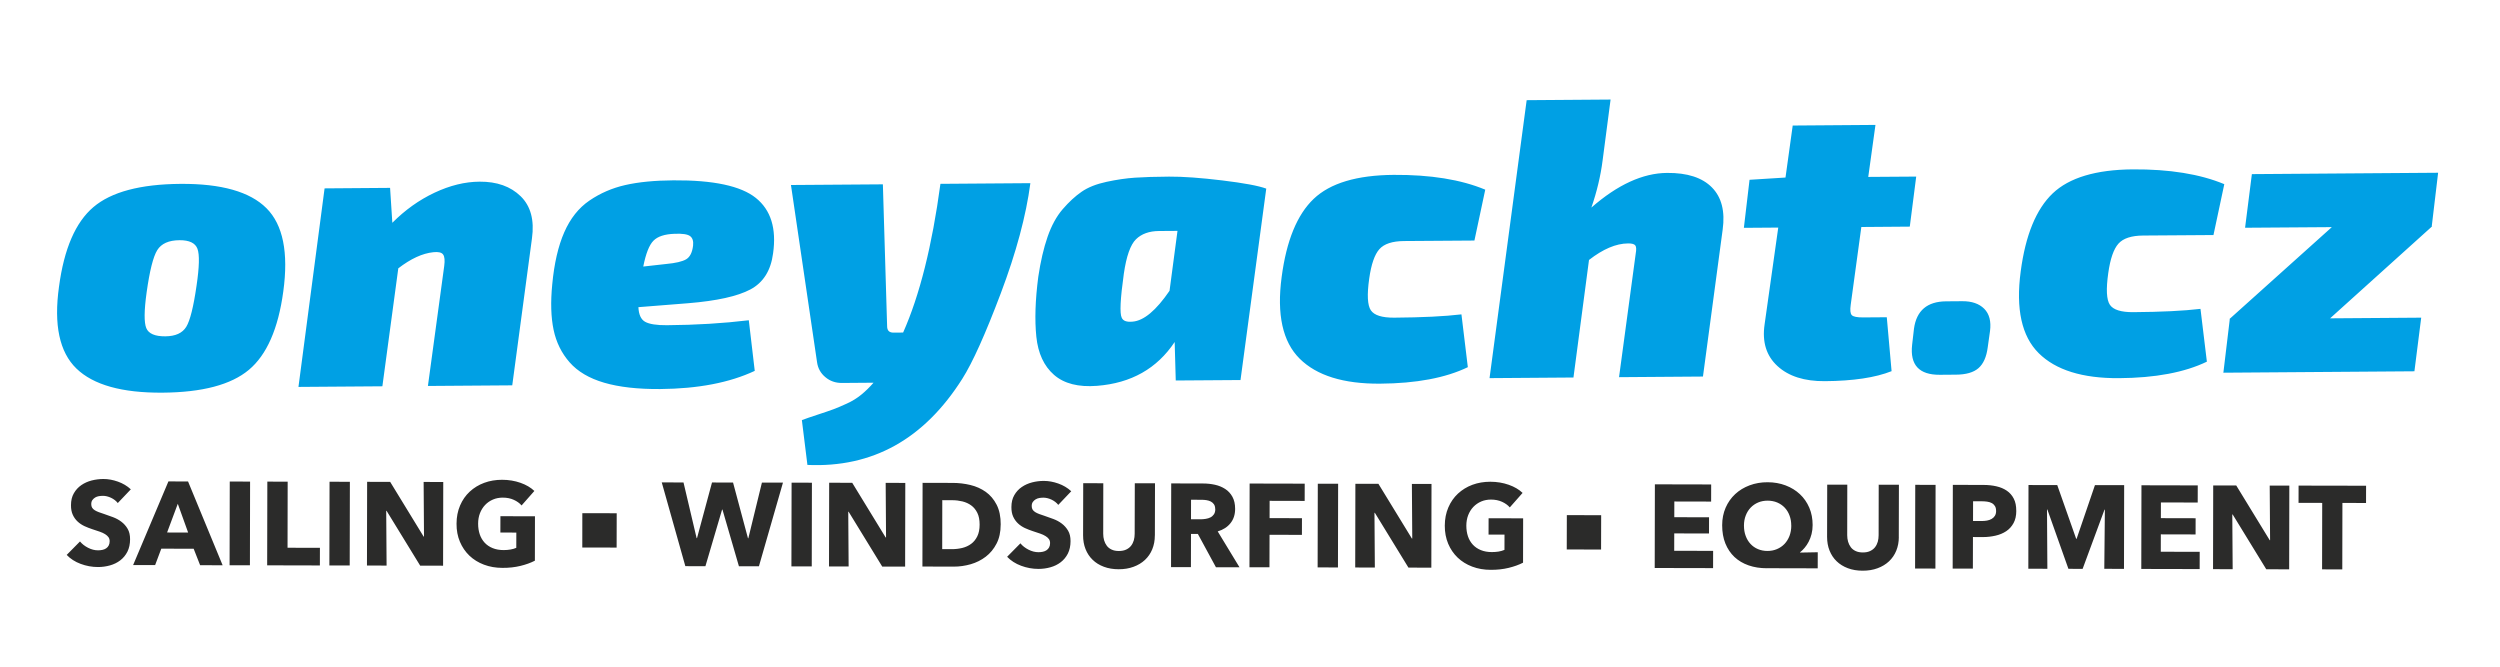
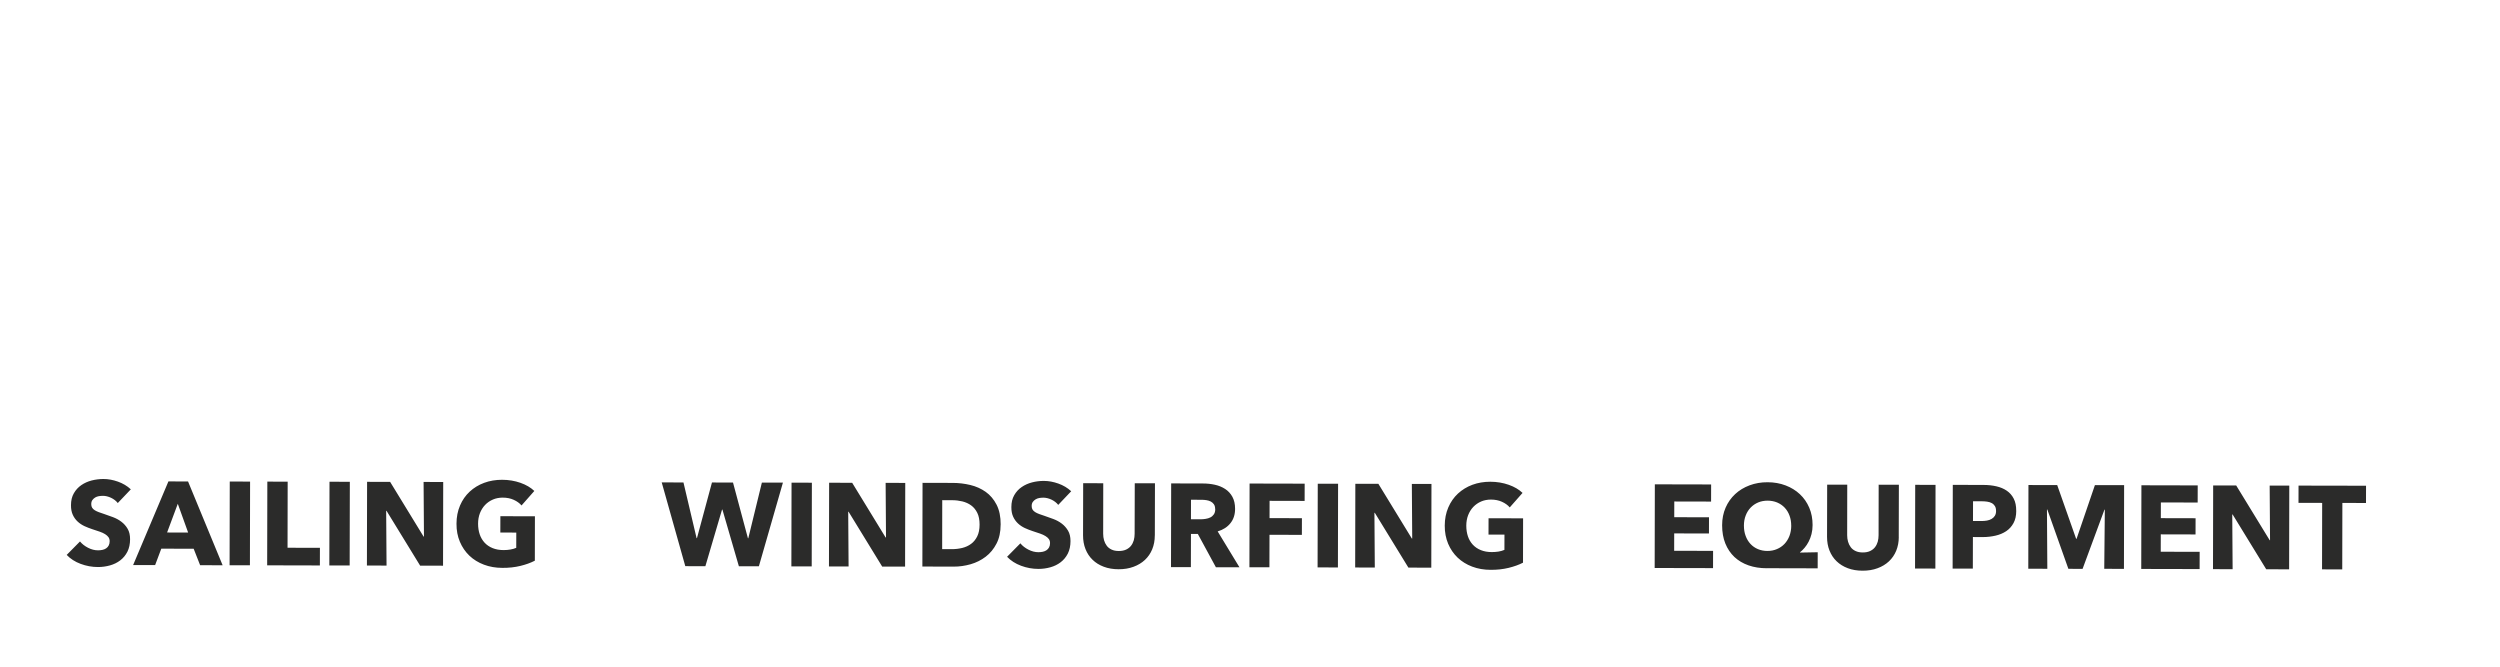
<svg xmlns="http://www.w3.org/2000/svg" xml:space="preserve" width="60mm" height="16mm" version="1.1" style="shape-rendering:geometricPrecision; text-rendering:geometricPrecision; image-rendering:optimizeQuality; fill-rule:evenodd; clip-rule:evenodd" viewBox="0 0 60 16">
  <defs>
    <style type="text/css">
   
    .fil2 {fill:#2B2B2A}
    .fil0 {fill:#00A0E4;fill-rule:nonzero}
    .fil1 {fill:#2B2B2A;fill-rule:nonzero}
   
  </style>
  </defs>
  <g id="Vrstva_x0020_1">
    <g id="_105554519057696">
-       <path class="fil0" d="M58.371 5.432l-2.449 2.208 2.187 -0.016 -0.163 1.287 -4.585 0.034 0.154 -1.286 -0.01 0 2.459 -2.208 -2.082 0.015 0.163 -1.287 4.47 -0.033 -0.153 1.286 0.009 -0zm-5.559 1.983l0.153 1.265c-0.535,0.258 -1.238,0.39 -2.108,0.396 -0.876,0.006 -1.519,-0.194 -1.928,-0.6 -0.409,-0.406 -0.553,-1.061 -0.432,-1.963 0.115,-0.87 0.371,-1.494 0.768,-1.872 0.397,-0.377 1.037,-0.569 1.919,-0.576 0.882,-0.006 1.616,0.112 2.199,0.355l-0.26 1.221 -1.688 0.012c-0.281,0.002 -0.479,0.067 -0.593,0.195 -0.114,0.128 -0.196,0.363 -0.244,0.706 -0.055,0.388 -0.042,0.641 0.039,0.761 0.081,0.12 0.268,0.179 0.562,0.177 0.671,-0.005 1.208,-0.031 1.611,-0.079zm-6.103 -0.183l0.384 -0.003c0.23,-0.002 0.406,0.059 0.529,0.182 0.122,0.123 0.169,0.302 0.138,0.537l-0.055 0.391c-0.03,0.229 -0.104,0.394 -0.222,0.497 -0.117,0.102 -0.298,0.155 -0.541,0.156l-0.384 0.003c-0.499,0.004 -0.721,-0.236 -0.667,-0.719l0.045 -0.391c0.061,-0.432 0.318,-0.65 0.772,-0.653zm-2.037 -1.784l-0.255 1.868c-0.018,0.127 -0.01,0.21 0.026,0.247 0.035,0.038 0.127,0.056 0.274,0.055l0.566 -0.004 0.115 1.294c-0.389,0.155 -0.922,0.235 -1.6,0.24 -0.492,0.004 -0.872,-0.117 -1.139,-0.363 -0.267,-0.245 -0.37,-0.578 -0.309,-0.997l0.328 -2.326 -0.825 0.006 0.136 -1.153 0.863 -0.054 0.173 -1.248 1.986 -0.015 -0.173 1.248 1.151 -0.008 -0.154 1.201 -1.161 0.009zm-6.018 -3.059l-0.191 1.458c-0.048,0.375 -0.138,0.753 -0.27,1.135 0.629,-0.55 1.235,-0.828 1.817,-0.832 0.486,-0.004 0.845,0.113 1.077,0.349 0.232,0.236 0.318,0.574 0.257,1.012l-0.473 3.526 -2.014 0.015 0.4 -2.964c0.018,-0.102 0.015,-0.168 -0.011,-0.2 -0.026,-0.032 -0.084,-0.047 -0.173,-0.046 -0.288,0.002 -0.6,0.135 -0.937,0.397l-0.373 2.821 -2.014 0.015 0.891 -6.671 2.014 -0.015zm-3.579 5.158l0.153 1.265c-0.535,0.258 -1.238,0.39 -2.108,0.396 -0.876,0.006 -1.519,-0.194 -1.928,-0.6 -0.409,-0.406 -0.553,-1.061 -0.432,-1.963 0.115,-0.87 0.371,-1.494 0.768,-1.872 0.397,-0.378 1.037,-0.569 1.919,-0.576 0.882,-0.006 1.616,0.112 2.199,0.355l-0.26 1.221 -1.688 0.012c-0.281,0.002 -0.479,0.067 -0.593,0.195 -0.114,0.128 -0.196,0.363 -0.244,0.706 -0.055,0.388 -0.042,0.641 0.039,0.761 0.081,0.12 0.268,0.179 0.562,0.177 0.671,-0.005 1.208,-0.031 1.611,-0.079zm-6.816 -2.006l-0.441 0.003c-0.237,0.002 -0.422,0.068 -0.555,0.199 -0.133,0.131 -0.23,0.406 -0.291,0.826 -0.085,0.604 -0.102,0.956 -0.05,1.057 0.033,0.076 0.119,0.107 0.26,0.093 0.269,-0.021 0.564,-0.268 0.887,-0.74l0.191 -1.439zm-0.041 3.59l-0.026 -0.923c-0.424,0.638 -1.045,0.988 -1.863,1.052 -0.448,0.035 -0.792,-0.053 -1.033,-0.264 -0.241,-0.211 -0.383,-0.516 -0.424,-0.916 -0.041,-0.4 -0.026,-0.879 0.047,-1.438 0.055,-0.369 0.129,-0.688 0.223,-0.959 0.094,-0.27 0.215,-0.492 0.364,-0.664 0.149,-0.172 0.3,-0.312 0.453,-0.417 0.153,-0.106 0.352,-0.185 0.598,-0.238 0.246,-0.053 0.474,-0.086 0.685,-0.1 0.211,-0.014 0.483,-0.023 0.815,-0.025 0.333,-0.002 0.758,0.028 1.276,0.091 0.518,0.063 0.871,0.128 1.057,0.197l-0.618 4.594 -1.554 0.011zm-5.647 -4.719l2.158 -0.016c-0.103,0.781 -0.34,1.662 -0.71,2.643 -0.37,0.98 -0.678,1.665 -0.925,2.054 -0.917,1.448 -2.155,2.136 -3.716,2.065l-0.133 -1.075c0.083,-0.032 0.209,-0.076 0.378,-0.131 0.169,-0.055 0.297,-0.099 0.383,-0.131 0.086,-0.032 0.193,-0.078 0.32,-0.136 0.128,-0.058 0.242,-0.129 0.344,-0.212 0.102,-0.083 0.2,-0.179 0.295,-0.288l-0.758 0.006c-0.153,0.001 -0.287,-0.045 -0.399,-0.14 -0.113,-0.094 -0.179,-0.214 -0.199,-0.36l-0.626 -4.251 2.206 -0.016 0.102 3.408c0.001,0.102 0.052,0.152 0.154,0.151l0.23 -0.002c0.396,-0.891 0.695,-2.081 0.895,-3.567zm-7.132 1.985l0.546 -0.061c0.23,-0.021 0.391,-0.059 0.483,-0.113 0.092,-0.055 0.147,-0.165 0.166,-0.33 0.012,-0.108 -0.013,-0.184 -0.074,-0.228 -0.061,-0.044 -0.184,-0.062 -0.37,-0.054 -0.236,0.008 -0.406,0.063 -0.507,0.166 -0.102,0.102 -0.183,0.309 -0.245,0.621zm2.532 1.286l0.143 1.218c-0.606,0.284 -1.362,0.429 -2.27,0.436 -0.537,0.004 -0.985,-0.047 -1.344,-0.152 -0.359,-0.105 -0.635,-0.268 -0.829,-0.489 -0.194,-0.221 -0.322,-0.482 -0.385,-0.782 -0.063,-0.301 -0.074,-0.664 -0.032,-1.09 0.047,-0.502 0.143,-0.918 0.288,-1.249 0.145,-0.331 0.346,-0.585 0.604,-0.761 0.258,-0.176 0.544,-0.301 0.861,-0.373 0.316,-0.072 0.701,-0.11 1.155,-0.113 0.959,-0.007 1.619,0.134 1.979,0.423 0.36,0.289 0.498,0.733 0.413,1.33 -0.054,0.413 -0.236,0.702 -0.545,0.866 -0.309,0.164 -0.805,0.274 -1.489,0.33l-1.198 0.095c0.008,0.178 0.061,0.295 0.161,0.351 0.1,0.056 0.274,0.084 0.523,0.082 0.697,-0.005 1.352,-0.045 1.966,-0.119zm-8.609 -3.174l0.054 0.838c0.305,-0.307 0.642,-0.547 1.012,-0.722 0.37,-0.174 0.73,-0.263 1.082,-0.265 0.416,-0.003 0.744,0.114 0.986,0.35 0.242,0.236 0.332,0.574 0.271,1.012l-0.473 3.526 -2.024 0.015 0.391 -2.878c0.018,-0.134 0.01,-0.226 -0.026,-0.276 -0.035,-0.051 -0.114,-0.069 -0.235,-0.056 -0.262,0.027 -0.542,0.156 -0.841,0.387l-0.382 2.831 -2.014 0.015 0.627 -4.765 1.573 -0.012zm-5.056 1.256c-0.256,0.002 -0.433,0.081 -0.531,0.237 -0.098,0.156 -0.183,0.495 -0.256,1.016 -0.061,0.439 -0.063,0.724 -0.008,0.857 0.055,0.133 0.208,0.199 0.457,0.197 0.243,-0.002 0.41,-0.078 0.502,-0.228 0.092,-0.15 0.174,-0.479 0.247,-0.987 0.067,-0.451 0.074,-0.746 0.022,-0.886 -0.052,-0.139 -0.197,-0.208 -0.433,-0.206zm0.028 -1.352c0.978,-0.007 1.666,0.188 2.062,0.585 0.396,0.397 0.531,1.062 0.403,1.996 -0.121,0.896 -0.397,1.523 -0.826,1.882 -0.429,0.359 -1.12,0.541 -2.073,0.548 -0.972,0.007 -1.661,-0.186 -2.067,-0.58 -0.406,-0.394 -0.545,-1.048 -0.417,-1.963 0.121,-0.909 0.396,-1.545 0.825,-1.91 0.429,-0.365 1.126,-0.551 2.092,-0.558z" />
-       <path class="fil1" d="M2.828 12.074c-0.042,-0.053 -0.096,-0.095 -0.163,-0.127 -0.067,-0.031 -0.132,-0.047 -0.194,-0.047 -0.032,0 -0.065,0.003 -0.098,0.008 -0.033,0.005 -0.063,0.017 -0.089,0.032 -0.026,0.016 -0.049,0.037 -0.067,0.062 -0.018,0.025 -0.027,0.058 -0.027,0.098 0,0.034 0.007,0.062 0.021,0.085 0.014,0.023 0.035,0.043 0.062,0.06 0.027,0.017 0.06,0.033 0.098,0.047 0.038,0.014 0.081,0.029 0.128,0.044 0.068,0.022 0.139,0.048 0.213,0.076 0.074,0.028 0.141,0.064 0.201,0.11 0.06,0.045 0.111,0.102 0.15,0.169 0.04,0.067 0.059,0.151 0.059,0.251 -0,0.115 -0.022,0.215 -0.064,0.299 -0.043,0.084 -0.1,0.153 -0.172,0.208 -0.072,0.055 -0.154,0.095 -0.247,0.121 -0.093,0.026 -0.188,0.039 -0.287,0.039 -0.144,-0 -0.283,-0.026 -0.417,-0.076 -0.134,-0.05 -0.246,-0.122 -0.334,-0.215l0.319 -0.323c0.049,0.06 0.114,0.111 0.194,0.152 0.08,0.041 0.16,0.061 0.24,0.061 0.036,0 0.071,-0.004 0.105,-0.011 0.034,-0.007 0.064,-0.02 0.089,-0.037 0.026,-0.017 0.046,-0.04 0.061,-0.068 0.015,-0.028 0.023,-0.062 0.023,-0.102 0,-0.038 -0.009,-0.07 -0.028,-0.097 -0.019,-0.027 -0.046,-0.051 -0.081,-0.073 -0.035,-0.022 -0.078,-0.042 -0.13,-0.06 -0.052,-0.018 -0.111,-0.037 -0.177,-0.059 -0.064,-0.021 -0.127,-0.046 -0.189,-0.074 -0.061,-0.029 -0.116,-0.065 -0.164,-0.11 -0.048,-0.044 -0.087,-0.099 -0.116,-0.162 -0.029,-0.063 -0.044,-0.141 -0.043,-0.231 0,-0.112 0.023,-0.207 0.069,-0.286 0.045,-0.079 0.105,-0.144 0.179,-0.195 0.074,-0.051 0.157,-0.088 0.25,-0.112 0.093,-0.023 0.186,-0.035 0.281,-0.035 0.114,0 0.229,0.021 0.347,0.063 0.118,0.042 0.222,0.103 0.31,0.185l-0.31 0.326zm1.975 1.491l-0.155 -0.395 -0.777 -0.002 -0.148 0.394 -0.528 -0.001 0.847 -2.007 0.471 0.001 0.83 2.011 -0.539 -0.001zm-0.536 -1.474l-0.257 0.689 0.505 0.001 -0.248 -0.69zm1.243 1.475l0.004 -2.009 0.488 0.001 -0.004 2.009 -0.488 -0.001zm0.902 0.002l0.004 -2.009 0.488 0.001 -0.003 1.586 0.777 0.002 -0.001 0.423 -1.266 -0.003zm1.493 0.003l0.004 -2.009 0.488 0.001 -0.004 2.009 -0.488 -0.001zm2.179 0.004l-0.806 -1.315 -0.009 -0 0.009 1.314 -0.471 -0.001 0.004 -2.009 0.553 0.001 0.803 1.313 0.009 0 -0.009 -1.311 0.471 0.001 -0.004 2.009 -0.55 -0.001zm2.75 -0.117c-0.099,0.051 -0.213,0.092 -0.345,0.124 -0.132,0.032 -0.275,0.048 -0.43,0.047 -0.161,-0 -0.309,-0.026 -0.444,-0.077 -0.135,-0.051 -0.251,-0.123 -0.349,-0.216 -0.097,-0.093 -0.173,-0.204 -0.228,-0.334 -0.055,-0.13 -0.082,-0.274 -0.081,-0.433 0,-0.161 0.029,-0.306 0.085,-0.437 0.056,-0.131 0.133,-0.241 0.232,-0.333 0.099,-0.091 0.214,-0.162 0.347,-0.211 0.133,-0.049 0.275,-0.073 0.429,-0.073 0.159,0 0.306,0.025 0.443,0.073 0.136,0.048 0.247,0.114 0.332,0.195l-0.307 0.348c-0.047,-0.055 -0.11,-0.1 -0.187,-0.135 -0.077,-0.035 -0.165,-0.053 -0.264,-0.053 -0.085,-0 -0.164,0.015 -0.236,0.046 -0.072,0.031 -0.135,0.074 -0.188,0.13 -0.053,0.056 -0.094,0.122 -0.124,0.198 -0.029,0.076 -0.044,0.16 -0.044,0.251 -0,0.093 0.013,0.178 0.039,0.256 0.026,0.077 0.066,0.144 0.117,0.2 0.052,0.056 0.116,0.1 0.193,0.131 0.076,0.031 0.164,0.047 0.263,0.047 0.057,0 0.111,-0.004 0.162,-0.013 0.051,-0.008 0.098,-0.022 0.142,-0.041l0.001 -0.366 -0.383 -0.001 0.001 -0.392 0.829 0.002 -0.002 1.064zm5.38 0.133l-0.48 -0.001 -0.395 -1.36 -0.009 0 -0.4 1.359 -0.482 -0.001 -0.566 -2.01 0.522 0.001 0.315 1.337 0.009 0 0.36 -1.336 0.505 0.001 0.358 1.337 0.009 0 0.326 -1.336 0.505 0.001 -0.577 2.008zm0.78 0.002l0.004 -2.009 0.488 0.001 -0.004 2.009 -0.488 -0.001zm2.179 0.004l-0.806 -1.315 -0.009 0 0.009 1.314 -0.471 -0.001 0.004 -2.009 0.553 0.001 0.803 1.313 0.009 0 -0.009 -1.311 0.471 0.001 -0.004 2.009 -0.551 -0.001zm2.843 -1.005c-0,0.176 -0.033,0.328 -0.099,0.455 -0.066,0.128 -0.152,0.232 -0.259,0.314 -0.107,0.082 -0.228,0.142 -0.362,0.181 -0.134,0.038 -0.271,0.058 -0.409,0.057l-0.749 -0.002 0.004 -2.009 0.727 0.002c0.142,0 0.282,0.017 0.42,0.05 0.138,0.033 0.261,0.089 0.369,0.165 0.108,0.077 0.195,0.18 0.261,0.308 0.066,0.129 0.099,0.288 0.098,0.477zm-0.505 -0.001c0,-0.114 -0.018,-0.208 -0.055,-0.282 -0.037,-0.075 -0.086,-0.135 -0.147,-0.179 -0.061,-0.045 -0.132,-0.076 -0.21,-0.096 -0.079,-0.019 -0.159,-0.029 -0.243,-0.029l-0.241 -0.001 -0.002 1.175 0.23 0.001c0.087,0 0.171,-0.01 0.251,-0.029 0.08,-0.02 0.151,-0.052 0.213,-0.098 0.062,-0.045 0.111,-0.106 0.148,-0.181 0.037,-0.075 0.056,-0.169 0.056,-0.281zm1.888 -0.473c-0.041,-0.053 -0.096,-0.095 -0.163,-0.127 -0.067,-0.031 -0.132,-0.047 -0.194,-0.047 -0.032,0 -0.065,0.003 -0.098,0.008 -0.033,0.006 -0.063,0.017 -0.089,0.033 -0.027,0.016 -0.049,0.037 -0.067,0.062 -0.018,0.025 -0.027,0.058 -0.027,0.098 0,0.034 0.007,0.062 0.021,0.085 0.014,0.023 0.035,0.043 0.062,0.06 0.027,0.017 0.06,0.033 0.098,0.047 0.038,0.014 0.08,0.029 0.128,0.044 0.068,0.023 0.139,0.048 0.213,0.076 0.074,0.028 0.141,0.064 0.201,0.11 0.06,0.045 0.11,0.102 0.15,0.169 0.04,0.067 0.059,0.151 0.059,0.251 -0,0.115 -0.022,0.215 -0.064,0.299 -0.043,0.084 -0.1,0.153 -0.172,0.208 -0.072,0.055 -0.154,0.095 -0.247,0.121 -0.093,0.026 -0.188,0.039 -0.287,0.039 -0.144,-0 -0.283,-0.026 -0.417,-0.076 -0.134,-0.05 -0.246,-0.122 -0.335,-0.215l0.319 -0.323c0.049,0.061 0.114,0.111 0.194,0.152 0.08,0.041 0.16,0.061 0.24,0.061 0.036,0 0.071,-0.004 0.105,-0.011 0.034,-0.007 0.064,-0.02 0.089,-0.037 0.025,-0.017 0.046,-0.04 0.061,-0.068 0.015,-0.028 0.023,-0.062 0.023,-0.102 0,-0.038 -0.009,-0.07 -0.028,-0.097 -0.019,-0.026 -0.046,-0.051 -0.081,-0.072 -0.035,-0.022 -0.078,-0.042 -0.13,-0.06 -0.052,-0.018 -0.111,-0.038 -0.177,-0.059 -0.064,-0.021 -0.127,-0.046 -0.189,-0.074 -0.061,-0.029 -0.116,-0.065 -0.164,-0.11 -0.048,-0.045 -0.087,-0.099 -0.116,-0.162 -0.029,-0.063 -0.044,-0.141 -0.043,-0.231 0,-0.112 0.023,-0.207 0.069,-0.286 0.045,-0.079 0.105,-0.145 0.179,-0.195 0.074,-0.051 0.157,-0.088 0.25,-0.112 0.093,-0.024 0.186,-0.035 0.281,-0.035 0.114,0 0.229,0.021 0.347,0.063 0.118,0.042 0.222,0.103 0.31,0.185l-0.31 0.326zm2.317 0.734c-0,0.121 -0.021,0.231 -0.062,0.331 -0.041,0.099 -0.099,0.184 -0.175,0.255 -0.076,0.071 -0.167,0.126 -0.274,0.165 -0.107,0.04 -0.226,0.059 -0.356,0.059 -0.132,-0 -0.252,-0.02 -0.357,-0.06 -0.106,-0.04 -0.196,-0.095 -0.269,-0.167 -0.074,-0.071 -0.13,-0.156 -0.17,-0.256 -0.04,-0.1 -0.059,-0.21 -0.059,-0.331l0.003 -1.251 0.482 0.001 -0.002 1.212c-0,0.055 0.007,0.107 0.021,0.156 0.014,0.049 0.036,0.093 0.065,0.132 0.029,0.039 0.068,0.07 0.116,0.092 0.048,0.023 0.106,0.034 0.174,0.034 0.068,0 0.126,-0.011 0.175,-0.034 0.048,-0.023 0.088,-0.053 0.118,-0.092 0.03,-0.039 0.052,-0.083 0.066,-0.132 0.013,-0.049 0.02,-0.101 0.02,-0.156l0.003 -1.212 0.485 0.001 -0.003 1.251zm1.466 0.761l-0.433 -0.798 -0.165 -0 -0.002 0.797 -0.477 -0.001 0.004 -2.009 0.766 0.002c0.097,0 0.191,0.01 0.282,0.03 0.092,0.02 0.174,0.054 0.247,0.101 0.073,0.047 0.131,0.11 0.174,0.188 0.043,0.078 0.065,0.174 0.065,0.29 -0,0.136 -0.037,0.251 -0.111,0.343 -0.074,0.093 -0.176,0.159 -0.307,0.198l0.523 0.861 -0.568 -0.001zm-0.017 -1.393c0,-0.047 -0.01,-0.086 -0.029,-0.115 -0.02,-0.029 -0.045,-0.052 -0.076,-0.068 -0.031,-0.016 -0.066,-0.027 -0.105,-0.033 -0.039,-0.006 -0.076,-0.009 -0.112,-0.009l-0.258 -0.001 -0.001 0.468 0.23 0.001c0.04,0 0.081,-0.003 0.122,-0.01 0.042,-0.006 0.08,-0.018 0.114,-0.035 0.034,-0.017 0.062,-0.042 0.084,-0.074 0.022,-0.032 0.033,-0.074 0.033,-0.125zm1.306 -0.199l-0.001 0.414 0.777 0.002 -0.001 0.4 -0.777 -0.002 -0.002 0.78 -0.48 -0.001 0.004 -2.009 1.322 0.003 -0.001 0.414 -0.843 -0.002zm1.152 1.597l0.004 -2.009 0.488 0.001 -0.004 2.009 -0.488 -0.001zm2.179 0.004l-0.806 -1.315 -0.009 -0 0.009 1.314 -0.471 -0.001 0.004 -2.009 0.553 0.001 0.803 1.313 0.009 0 -0.009 -1.311 0.471 0.001 -0.004 2.009 -0.551 -0.001zm2.75 -0.117c-0.099,0.051 -0.214,0.092 -0.345,0.124 -0.132,0.032 -0.275,0.048 -0.43,0.047 -0.161,-0 -0.309,-0.026 -0.444,-0.077 -0.135,-0.051 -0.251,-0.123 -0.349,-0.216 -0.097,-0.093 -0.173,-0.204 -0.228,-0.334 -0.054,-0.13 -0.082,-0.274 -0.081,-0.433 0,-0.161 0.029,-0.306 0.085,-0.437 0.056,-0.13 0.133,-0.241 0.232,-0.333 0.099,-0.091 0.214,-0.162 0.346,-0.211 0.133,-0.049 0.276,-0.073 0.429,-0.073 0.159,0 0.306,0.025 0.443,0.073 0.136,0.048 0.247,0.113 0.332,0.195l-0.307 0.348c-0.047,-0.055 -0.11,-0.1 -0.187,-0.135 -0.077,-0.035 -0.166,-0.053 -0.264,-0.053 -0.085,-0 -0.164,0.015 -0.236,0.046 -0.072,0.031 -0.134,0.074 -0.188,0.13 -0.053,0.056 -0.094,0.122 -0.124,0.199 -0.029,0.076 -0.044,0.16 -0.044,0.251 -0,0.093 0.013,0.178 0.039,0.256 0.026,0.078 0.066,0.144 0.117,0.2 0.052,0.056 0.116,0.1 0.193,0.131 0.076,0.031 0.164,0.047 0.262,0.047 0.057,0 0.111,-0.004 0.162,-0.012 0.051,-0.009 0.099,-0.022 0.142,-0.041l0.001 -0.366 -0.383 -0.001 0.001 -0.392 0.829 0.002 -0.002 1.064zm3.161 0.128l0.004 -2.009 1.351 0.003 -0.001 0.411 -0.883 -0.002 -0.001 0.377 0.834 0.002 -0.001 0.389 -0.834 -0.002 -0.001 0.417 0.934 0.002 -0.001 0.414 -1.402 -0.003zm2.69 0.005c-0.159,-0 -0.305,-0.023 -0.437,-0.069 -0.132,-0.046 -0.245,-0.113 -0.339,-0.201 -0.093,-0.088 -0.166,-0.196 -0.218,-0.324 -0.052,-0.128 -0.077,-0.274 -0.077,-0.439 0,-0.153 0.028,-0.293 0.083,-0.42 0.055,-0.127 0.132,-0.235 0.229,-0.326 0.098,-0.091 0.213,-0.161 0.347,-0.211 0.134,-0.05 0.278,-0.075 0.433,-0.074 0.155,0 0.299,0.026 0.431,0.076 0.132,0.05 0.247,0.121 0.343,0.211 0.096,0.09 0.171,0.198 0.225,0.324 0.054,0.126 0.08,0.265 0.08,0.416 -0,0.078 -0.009,0.15 -0.026,0.217 -0.017,0.067 -0.04,0.128 -0.069,0.183 -0.028,0.055 -0.061,0.103 -0.097,0.146 -0.036,0.043 -0.072,0.078 -0.108,0.106l0 0.009 0.423 -0.008 -0.001 0.386 -1.223 -0.003zm0.587 -1.023c0,-0.087 -0.013,-0.167 -0.041,-0.241 -0.027,-0.074 -0.066,-0.137 -0.116,-0.19 -0.05,-0.053 -0.11,-0.094 -0.18,-0.124 -0.07,-0.029 -0.147,-0.044 -0.23,-0.044 -0.081,-0 -0.157,0.014 -0.226,0.043 -0.069,0.029 -0.129,0.07 -0.18,0.123 -0.051,0.053 -0.091,0.116 -0.119,0.19 -0.029,0.074 -0.043,0.154 -0.043,0.241 -0,0.091 0.013,0.174 0.041,0.248 0.027,0.075 0.066,0.139 0.116,0.193 0.05,0.054 0.11,0.096 0.179,0.125 0.069,0.029 0.145,0.044 0.228,0.044 0.081,0 0.157,-0.014 0.227,-0.044 0.07,-0.029 0.131,-0.071 0.182,-0.124 0.051,-0.054 0.091,-0.118 0.12,-0.193 0.028,-0.075 0.043,-0.157 0.043,-0.248zm2.582 0.272c-0,0.121 -0.021,0.231 -0.062,0.331 -0.041,0.099 -0.099,0.184 -0.175,0.255 -0.076,0.071 -0.167,0.126 -0.274,0.165 -0.107,0.04 -0.226,0.059 -0.356,0.059 -0.132,-0 -0.252,-0.02 -0.357,-0.06 -0.106,-0.04 -0.196,-0.096 -0.269,-0.167 -0.074,-0.071 -0.13,-0.156 -0.17,-0.256 -0.04,-0.099 -0.059,-0.21 -0.059,-0.331l0.003 -1.251 0.482 0.001 -0.002 1.212c-0,0.055 0.007,0.107 0.021,0.156 0.014,0.049 0.036,0.093 0.065,0.132 0.029,0.039 0.068,0.07 0.116,0.092 0.048,0.023 0.106,0.034 0.174,0.034 0.068,0 0.126,-0.011 0.174,-0.034 0.048,-0.023 0.088,-0.053 0.118,-0.092 0.03,-0.039 0.052,-0.083 0.066,-0.132 0.013,-0.049 0.02,-0.101 0.02,-0.156l0.002 -1.212 0.485 0.001 -0.003 1.252zm0.39 0.758l0.004 -2.009 0.488 0.001 -0.004 2.009 -0.488 -0.001zm2.429 -1.386c-0,0.117 -0.022,0.216 -0.066,0.296 -0.044,0.08 -0.102,0.145 -0.176,0.194 -0.074,0.049 -0.159,0.085 -0.256,0.107 -0.097,0.022 -0.197,0.034 -0.301,0.034l-0.241 -0.001 -0.002 0.758 -0.485 -0.001 0.004 -2.009 0.738 0.002c0.11,0 0.212,0.011 0.308,0.033 0.096,0.022 0.179,0.057 0.249,0.105 0.071,0.048 0.127,0.112 0.167,0.19 0.041,0.079 0.061,0.176 0.06,0.291zm-0.485 0.002c0,-0.047 -0.009,-0.086 -0.028,-0.116 -0.019,-0.03 -0.044,-0.054 -0.076,-0.071 -0.032,-0.017 -0.069,-0.029 -0.109,-0.034 -0.041,-0.006 -0.083,-0.009 -0.126,-0.009l-0.213 -0 -0.001 0.474 0.204 0c0.045,0 0.089,-0.004 0.131,-0.011 0.042,-0.007 0.079,-0.021 0.112,-0.04 0.033,-0.019 0.059,-0.044 0.078,-0.075 0.019,-0.031 0.029,-0.07 0.029,-0.118zm2.597 1.393l0.014 -1.422 -0.009 -0 -0.525 1.421 -0.341 -0.001 -0.505 -1.423 -0.009 0 0.009 1.422 -0.457 -0.001 0.004 -2.009 0.69 0.001 0.454 1.289 0.011 0 0.44 -1.288 0.701 0.001 -0.004 2.009 -0.474 -0.001zm0.888 0.002l0.004 -2.009 1.351 0.003 -0.001 0.411 -0.883 -0.002 -0.001 0.377 0.834 0.002 -0.001 0.389 -0.834 -0.002 -0.001 0.417 0.934 0.002 -0.001 0.414 -1.402 -0.003zm2.999 0.006l-0.806 -1.315 -0.009 0 0.009 1.314 -0.471 -0.001 0.004 -2.009 0.553 0.001 0.803 1.313 0.009 0 -0.009 -1.311 0.471 0.001 -0.004 2.009 -0.55 -0.001zm1.828 -1.591l-0.003 1.595 -0.485 -0.001 0.003 -1.595 -0.568 -0.001 0.001 -0.414 1.62 0.003 -0.001 0.414 -0.568 -0.001z" />
-       <polygon class="fil2" points="13.976,12.316 14.801,12.318 14.799,13.142 13.975,13.14 " />
-       <polygon class="fil2" points="37.604,12.363 38.428,12.365 38.426,13.189 37.602,13.187 " />
+       <path class="fil1" d="M2.828 12.074c-0.042,-0.053 -0.096,-0.095 -0.163,-0.127 -0.067,-0.031 -0.132,-0.047 -0.194,-0.047 -0.032,0 -0.065,0.003 -0.098,0.008 -0.033,0.005 -0.063,0.017 -0.089,0.032 -0.026,0.016 -0.049,0.037 -0.067,0.062 -0.018,0.025 -0.027,0.058 -0.027,0.098 0,0.034 0.007,0.062 0.021,0.085 0.014,0.023 0.035,0.043 0.062,0.06 0.027,0.017 0.06,0.033 0.098,0.047 0.038,0.014 0.081,0.029 0.128,0.044 0.068,0.022 0.139,0.048 0.213,0.076 0.074,0.028 0.141,0.064 0.201,0.11 0.06,0.045 0.111,0.102 0.15,0.169 0.04,0.067 0.059,0.151 0.059,0.251 -0,0.115 -0.022,0.215 -0.064,0.299 -0.043,0.084 -0.1,0.153 -0.172,0.208 -0.072,0.055 -0.154,0.095 -0.247,0.121 -0.093,0.026 -0.188,0.039 -0.287,0.039 -0.144,-0 -0.283,-0.026 -0.417,-0.076 -0.134,-0.05 -0.246,-0.122 -0.334,-0.215l0.319 -0.323c0.049,0.06 0.114,0.111 0.194,0.152 0.08,0.041 0.16,0.061 0.24,0.061 0.036,0 0.071,-0.004 0.105,-0.011 0.034,-0.007 0.064,-0.02 0.089,-0.037 0.026,-0.017 0.046,-0.04 0.061,-0.068 0.015,-0.028 0.023,-0.062 0.023,-0.102 0,-0.038 -0.009,-0.07 -0.028,-0.097 -0.019,-0.027 -0.046,-0.051 -0.081,-0.073 -0.035,-0.022 -0.078,-0.042 -0.13,-0.06 -0.052,-0.018 -0.111,-0.037 -0.177,-0.059 -0.064,-0.021 -0.127,-0.046 -0.189,-0.074 -0.061,-0.029 -0.116,-0.065 -0.164,-0.11 -0.048,-0.044 -0.087,-0.099 -0.116,-0.162 -0.029,-0.063 -0.044,-0.141 -0.043,-0.231 0,-0.112 0.023,-0.207 0.069,-0.286 0.045,-0.079 0.105,-0.144 0.179,-0.195 0.074,-0.051 0.157,-0.088 0.25,-0.112 0.093,-0.023 0.186,-0.035 0.281,-0.035 0.114,0 0.229,0.021 0.347,0.063 0.118,0.042 0.222,0.103 0.31,0.185l-0.31 0.326zm1.975 1.491l-0.155 -0.395 -0.777 -0.002 -0.148 0.394 -0.528 -0.001 0.847 -2.007 0.471 0.001 0.83 2.011 -0.539 -0.001zm-0.536 -1.474l-0.257 0.689 0.505 0.001 -0.248 -0.69zm1.243 1.475l0.004 -2.009 0.488 0.001 -0.004 2.009 -0.488 -0.001zm0.902 0.002l0.004 -2.009 0.488 0.001 -0.003 1.586 0.777 0.002 -0.001 0.423 -1.266 -0.003m1.493 0.003l0.004 -2.009 0.488 0.001 -0.004 2.009 -0.488 -0.001zm2.179 0.004l-0.806 -1.315 -0.009 -0 0.009 1.314 -0.471 -0.001 0.004 -2.009 0.553 0.001 0.803 1.313 0.009 0 -0.009 -1.311 0.471 0.001 -0.004 2.009 -0.55 -0.001zm2.75 -0.117c-0.099,0.051 -0.213,0.092 -0.345,0.124 -0.132,0.032 -0.275,0.048 -0.43,0.047 -0.161,-0 -0.309,-0.026 -0.444,-0.077 -0.135,-0.051 -0.251,-0.123 -0.349,-0.216 -0.097,-0.093 -0.173,-0.204 -0.228,-0.334 -0.055,-0.13 -0.082,-0.274 -0.081,-0.433 0,-0.161 0.029,-0.306 0.085,-0.437 0.056,-0.131 0.133,-0.241 0.232,-0.333 0.099,-0.091 0.214,-0.162 0.347,-0.211 0.133,-0.049 0.275,-0.073 0.429,-0.073 0.159,0 0.306,0.025 0.443,0.073 0.136,0.048 0.247,0.114 0.332,0.195l-0.307 0.348c-0.047,-0.055 -0.11,-0.1 -0.187,-0.135 -0.077,-0.035 -0.165,-0.053 -0.264,-0.053 -0.085,-0 -0.164,0.015 -0.236,0.046 -0.072,0.031 -0.135,0.074 -0.188,0.13 -0.053,0.056 -0.094,0.122 -0.124,0.198 -0.029,0.076 -0.044,0.16 -0.044,0.251 -0,0.093 0.013,0.178 0.039,0.256 0.026,0.077 0.066,0.144 0.117,0.2 0.052,0.056 0.116,0.1 0.193,0.131 0.076,0.031 0.164,0.047 0.263,0.047 0.057,0 0.111,-0.004 0.162,-0.013 0.051,-0.008 0.098,-0.022 0.142,-0.041l0.001 -0.366 -0.383 -0.001 0.001 -0.392 0.829 0.002 -0.002 1.064zm5.38 0.133l-0.48 -0.001 -0.395 -1.36 -0.009 0 -0.4 1.359 -0.482 -0.001 -0.566 -2.01 0.522 0.001 0.315 1.337 0.009 0 0.36 -1.336 0.505 0.001 0.358 1.337 0.009 0 0.326 -1.336 0.505 0.001 -0.577 2.008zm0.78 0.002l0.004 -2.009 0.488 0.001 -0.004 2.009 -0.488 -0.001zm2.179 0.004l-0.806 -1.315 -0.009 0 0.009 1.314 -0.471 -0.001 0.004 -2.009 0.553 0.001 0.803 1.313 0.009 0 -0.009 -1.311 0.471 0.001 -0.004 2.009 -0.551 -0.001zm2.843 -1.005c-0,0.176 -0.033,0.328 -0.099,0.455 -0.066,0.128 -0.152,0.232 -0.259,0.314 -0.107,0.082 -0.228,0.142 -0.362,0.181 -0.134,0.038 -0.271,0.058 -0.409,0.057l-0.749 -0.002 0.004 -2.009 0.727 0.002c0.142,0 0.282,0.017 0.42,0.05 0.138,0.033 0.261,0.089 0.369,0.165 0.108,0.077 0.195,0.18 0.261,0.308 0.066,0.129 0.099,0.288 0.098,0.477zm-0.505 -0.001c0,-0.114 -0.018,-0.208 -0.055,-0.282 -0.037,-0.075 -0.086,-0.135 -0.147,-0.179 -0.061,-0.045 -0.132,-0.076 -0.21,-0.096 -0.079,-0.019 -0.159,-0.029 -0.243,-0.029l-0.241 -0.001 -0.002 1.175 0.23 0.001c0.087,0 0.171,-0.01 0.251,-0.029 0.08,-0.02 0.151,-0.052 0.213,-0.098 0.062,-0.045 0.111,-0.106 0.148,-0.181 0.037,-0.075 0.056,-0.169 0.056,-0.281zm1.888 -0.473c-0.041,-0.053 -0.096,-0.095 -0.163,-0.127 -0.067,-0.031 -0.132,-0.047 -0.194,-0.047 -0.032,0 -0.065,0.003 -0.098,0.008 -0.033,0.006 -0.063,0.017 -0.089,0.033 -0.027,0.016 -0.049,0.037 -0.067,0.062 -0.018,0.025 -0.027,0.058 -0.027,0.098 0,0.034 0.007,0.062 0.021,0.085 0.014,0.023 0.035,0.043 0.062,0.06 0.027,0.017 0.06,0.033 0.098,0.047 0.038,0.014 0.08,0.029 0.128,0.044 0.068,0.023 0.139,0.048 0.213,0.076 0.074,0.028 0.141,0.064 0.201,0.11 0.06,0.045 0.11,0.102 0.15,0.169 0.04,0.067 0.059,0.151 0.059,0.251 -0,0.115 -0.022,0.215 -0.064,0.299 -0.043,0.084 -0.1,0.153 -0.172,0.208 -0.072,0.055 -0.154,0.095 -0.247,0.121 -0.093,0.026 -0.188,0.039 -0.287,0.039 -0.144,-0 -0.283,-0.026 -0.417,-0.076 -0.134,-0.05 -0.246,-0.122 -0.335,-0.215l0.319 -0.323c0.049,0.061 0.114,0.111 0.194,0.152 0.08,0.041 0.16,0.061 0.24,0.061 0.036,0 0.071,-0.004 0.105,-0.011 0.034,-0.007 0.064,-0.02 0.089,-0.037 0.025,-0.017 0.046,-0.04 0.061,-0.068 0.015,-0.028 0.023,-0.062 0.023,-0.102 0,-0.038 -0.009,-0.07 -0.028,-0.097 -0.019,-0.026 -0.046,-0.051 -0.081,-0.072 -0.035,-0.022 -0.078,-0.042 -0.13,-0.06 -0.052,-0.018 -0.111,-0.038 -0.177,-0.059 -0.064,-0.021 -0.127,-0.046 -0.189,-0.074 -0.061,-0.029 -0.116,-0.065 -0.164,-0.11 -0.048,-0.045 -0.087,-0.099 -0.116,-0.162 -0.029,-0.063 -0.044,-0.141 -0.043,-0.231 0,-0.112 0.023,-0.207 0.069,-0.286 0.045,-0.079 0.105,-0.145 0.179,-0.195 0.074,-0.051 0.157,-0.088 0.25,-0.112 0.093,-0.024 0.186,-0.035 0.281,-0.035 0.114,0 0.229,0.021 0.347,0.063 0.118,0.042 0.222,0.103 0.31,0.185l-0.31 0.326zm2.317 0.734c-0,0.121 -0.021,0.231 -0.062,0.331 -0.041,0.099 -0.099,0.184 -0.175,0.255 -0.076,0.071 -0.167,0.126 -0.274,0.165 -0.107,0.04 -0.226,0.059 -0.356,0.059 -0.132,-0 -0.252,-0.02 -0.357,-0.06 -0.106,-0.04 -0.196,-0.095 -0.269,-0.167 -0.074,-0.071 -0.13,-0.156 -0.17,-0.256 -0.04,-0.1 -0.059,-0.21 -0.059,-0.331l0.003 -1.251 0.482 0.001 -0.002 1.212c-0,0.055 0.007,0.107 0.021,0.156 0.014,0.049 0.036,0.093 0.065,0.132 0.029,0.039 0.068,0.07 0.116,0.092 0.048,0.023 0.106,0.034 0.174,0.034 0.068,0 0.126,-0.011 0.175,-0.034 0.048,-0.023 0.088,-0.053 0.118,-0.092 0.03,-0.039 0.052,-0.083 0.066,-0.132 0.013,-0.049 0.02,-0.101 0.02,-0.156l0.003 -1.212 0.485 0.001 -0.003 1.251zm1.466 0.761l-0.433 -0.798 -0.165 -0 -0.002 0.797 -0.477 -0.001 0.004 -2.009 0.766 0.002c0.097,0 0.191,0.01 0.282,0.03 0.092,0.02 0.174,0.054 0.247,0.101 0.073,0.047 0.131,0.11 0.174,0.188 0.043,0.078 0.065,0.174 0.065,0.29 -0,0.136 -0.037,0.251 -0.111,0.343 -0.074,0.093 -0.176,0.159 -0.307,0.198l0.523 0.861 -0.568 -0.001zm-0.017 -1.393c0,-0.047 -0.01,-0.086 -0.029,-0.115 -0.02,-0.029 -0.045,-0.052 -0.076,-0.068 -0.031,-0.016 -0.066,-0.027 -0.105,-0.033 -0.039,-0.006 -0.076,-0.009 -0.112,-0.009l-0.258 -0.001 -0.001 0.468 0.23 0.001c0.04,0 0.081,-0.003 0.122,-0.01 0.042,-0.006 0.08,-0.018 0.114,-0.035 0.034,-0.017 0.062,-0.042 0.084,-0.074 0.022,-0.032 0.033,-0.074 0.033,-0.125zm1.306 -0.199l-0.001 0.414 0.777 0.002 -0.001 0.4 -0.777 -0.002 -0.002 0.78 -0.48 -0.001 0.004 -2.009 1.322 0.003 -0.001 0.414 -0.843 -0.002zm1.152 1.597l0.004 -2.009 0.488 0.001 -0.004 2.009 -0.488 -0.001zm2.179 0.004l-0.806 -1.315 -0.009 -0 0.009 1.314 -0.471 -0.001 0.004 -2.009 0.553 0.001 0.803 1.313 0.009 0 -0.009 -1.311 0.471 0.001 -0.004 2.009 -0.551 -0.001zm2.75 -0.117c-0.099,0.051 -0.214,0.092 -0.345,0.124 -0.132,0.032 -0.275,0.048 -0.43,0.047 -0.161,-0 -0.309,-0.026 -0.444,-0.077 -0.135,-0.051 -0.251,-0.123 -0.349,-0.216 -0.097,-0.093 -0.173,-0.204 -0.228,-0.334 -0.054,-0.13 -0.082,-0.274 -0.081,-0.433 0,-0.161 0.029,-0.306 0.085,-0.437 0.056,-0.13 0.133,-0.241 0.232,-0.333 0.099,-0.091 0.214,-0.162 0.346,-0.211 0.133,-0.049 0.276,-0.073 0.429,-0.073 0.159,0 0.306,0.025 0.443,0.073 0.136,0.048 0.247,0.113 0.332,0.195l-0.307 0.348c-0.047,-0.055 -0.11,-0.1 -0.187,-0.135 -0.077,-0.035 -0.166,-0.053 -0.264,-0.053 -0.085,-0 -0.164,0.015 -0.236,0.046 -0.072,0.031 -0.134,0.074 -0.188,0.13 -0.053,0.056 -0.094,0.122 -0.124,0.199 -0.029,0.076 -0.044,0.16 -0.044,0.251 -0,0.093 0.013,0.178 0.039,0.256 0.026,0.078 0.066,0.144 0.117,0.2 0.052,0.056 0.116,0.1 0.193,0.131 0.076,0.031 0.164,0.047 0.262,0.047 0.057,0 0.111,-0.004 0.162,-0.012 0.051,-0.009 0.099,-0.022 0.142,-0.041l0.001 -0.366 -0.383 -0.001 0.001 -0.392 0.829 0.002 -0.002 1.064zm3.161 0.128l0.004 -2.009 1.351 0.003 -0.001 0.411 -0.883 -0.002 -0.001 0.377 0.834 0.002 -0.001 0.389 -0.834 -0.002 -0.001 0.417 0.934 0.002 -0.001 0.414 -1.402 -0.003zm2.69 0.005c-0.159,-0 -0.305,-0.023 -0.437,-0.069 -0.132,-0.046 -0.245,-0.113 -0.339,-0.201 -0.093,-0.088 -0.166,-0.196 -0.218,-0.324 -0.052,-0.128 -0.077,-0.274 -0.077,-0.439 0,-0.153 0.028,-0.293 0.083,-0.42 0.055,-0.127 0.132,-0.235 0.229,-0.326 0.098,-0.091 0.213,-0.161 0.347,-0.211 0.134,-0.05 0.278,-0.075 0.433,-0.074 0.155,0 0.299,0.026 0.431,0.076 0.132,0.05 0.247,0.121 0.343,0.211 0.096,0.09 0.171,0.198 0.225,0.324 0.054,0.126 0.08,0.265 0.08,0.416 -0,0.078 -0.009,0.15 -0.026,0.217 -0.017,0.067 -0.04,0.128 -0.069,0.183 -0.028,0.055 -0.061,0.103 -0.097,0.146 -0.036,0.043 -0.072,0.078 -0.108,0.106l0 0.009 0.423 -0.008 -0.001 0.386 -1.223 -0.003zm0.587 -1.023c0,-0.087 -0.013,-0.167 -0.041,-0.241 -0.027,-0.074 -0.066,-0.137 -0.116,-0.19 -0.05,-0.053 -0.11,-0.094 -0.18,-0.124 -0.07,-0.029 -0.147,-0.044 -0.23,-0.044 -0.081,-0 -0.157,0.014 -0.226,0.043 -0.069,0.029 -0.129,0.07 -0.18,0.123 -0.051,0.053 -0.091,0.116 -0.119,0.19 -0.029,0.074 -0.043,0.154 -0.043,0.241 -0,0.091 0.013,0.174 0.041,0.248 0.027,0.075 0.066,0.139 0.116,0.193 0.05,0.054 0.11,0.096 0.179,0.125 0.069,0.029 0.145,0.044 0.228,0.044 0.081,0 0.157,-0.014 0.227,-0.044 0.07,-0.029 0.131,-0.071 0.182,-0.124 0.051,-0.054 0.091,-0.118 0.12,-0.193 0.028,-0.075 0.043,-0.157 0.043,-0.248zm2.582 0.272c-0,0.121 -0.021,0.231 -0.062,0.331 -0.041,0.099 -0.099,0.184 -0.175,0.255 -0.076,0.071 -0.167,0.126 -0.274,0.165 -0.107,0.04 -0.226,0.059 -0.356,0.059 -0.132,-0 -0.252,-0.02 -0.357,-0.06 -0.106,-0.04 -0.196,-0.096 -0.269,-0.167 -0.074,-0.071 -0.13,-0.156 -0.17,-0.256 -0.04,-0.099 -0.059,-0.21 -0.059,-0.331l0.003 -1.251 0.482 0.001 -0.002 1.212c-0,0.055 0.007,0.107 0.021,0.156 0.014,0.049 0.036,0.093 0.065,0.132 0.029,0.039 0.068,0.07 0.116,0.092 0.048,0.023 0.106,0.034 0.174,0.034 0.068,0 0.126,-0.011 0.174,-0.034 0.048,-0.023 0.088,-0.053 0.118,-0.092 0.03,-0.039 0.052,-0.083 0.066,-0.132 0.013,-0.049 0.02,-0.101 0.02,-0.156l0.002 -1.212 0.485 0.001 -0.003 1.252zm0.39 0.758l0.004 -2.009 0.488 0.001 -0.004 2.009 -0.488 -0.001zm2.429 -1.386c-0,0.117 -0.022,0.216 -0.066,0.296 -0.044,0.08 -0.102,0.145 -0.176,0.194 -0.074,0.049 -0.159,0.085 -0.256,0.107 -0.097,0.022 -0.197,0.034 -0.301,0.034l-0.241 -0.001 -0.002 0.758 -0.485 -0.001 0.004 -2.009 0.738 0.002c0.11,0 0.212,0.011 0.308,0.033 0.096,0.022 0.179,0.057 0.249,0.105 0.071,0.048 0.127,0.112 0.167,0.19 0.041,0.079 0.061,0.176 0.06,0.291zm-0.485 0.002c0,-0.047 -0.009,-0.086 -0.028,-0.116 -0.019,-0.03 -0.044,-0.054 -0.076,-0.071 -0.032,-0.017 -0.069,-0.029 -0.109,-0.034 -0.041,-0.006 -0.083,-0.009 -0.126,-0.009l-0.213 -0 -0.001 0.474 0.204 0c0.045,0 0.089,-0.004 0.131,-0.011 0.042,-0.007 0.079,-0.021 0.112,-0.04 0.033,-0.019 0.059,-0.044 0.078,-0.075 0.019,-0.031 0.029,-0.07 0.029,-0.118zm2.597 1.393l0.014 -1.422 -0.009 -0 -0.525 1.421 -0.341 -0.001 -0.505 -1.423 -0.009 0 0.009 1.422 -0.457 -0.001 0.004 -2.009 0.69 0.001 0.454 1.289 0.011 0 0.44 -1.288 0.701 0.001 -0.004 2.009 -0.474 -0.001zm0.888 0.002l0.004 -2.009 1.351 0.003 -0.001 0.411 -0.883 -0.002 -0.001 0.377 0.834 0.002 -0.001 0.389 -0.834 -0.002 -0.001 0.417 0.934 0.002 -0.001 0.414 -1.402 -0.003zm2.999 0.006l-0.806 -1.315 -0.009 0 0.009 1.314 -0.471 -0.001 0.004 -2.009 0.553 0.001 0.803 1.313 0.009 0 -0.009 -1.311 0.471 0.001 -0.004 2.009 -0.55 -0.001zm1.828 -1.591l-0.003 1.595 -0.485 -0.001 0.003 -1.595 -0.568 -0.001 0.001 -0.414 1.62 0.003 -0.001 0.414 -0.568 -0.001z" />
    </g>
  </g>
</svg>